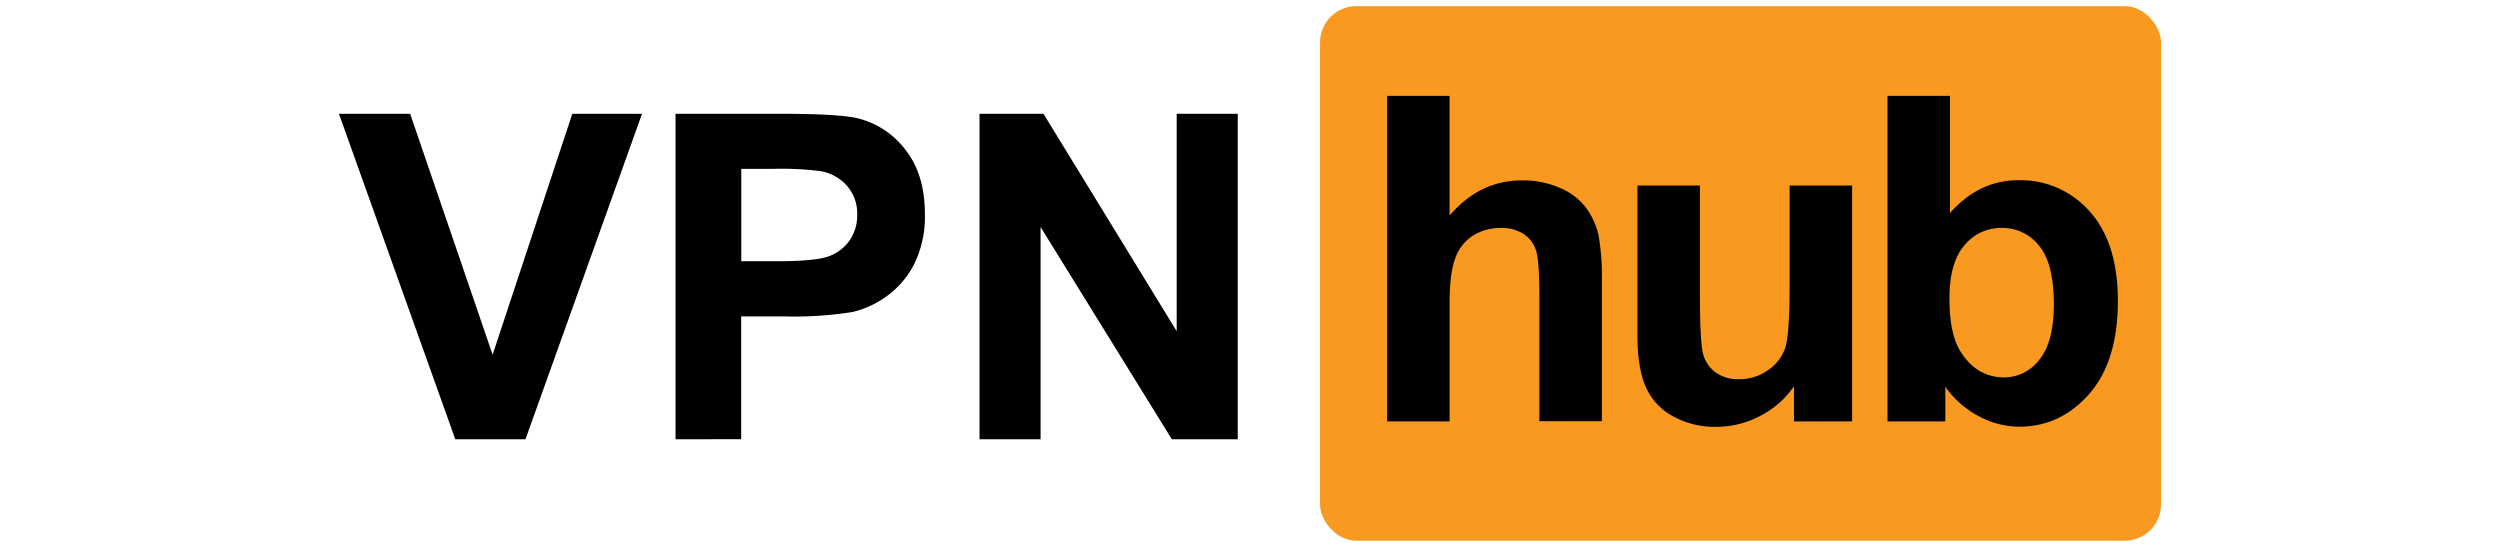
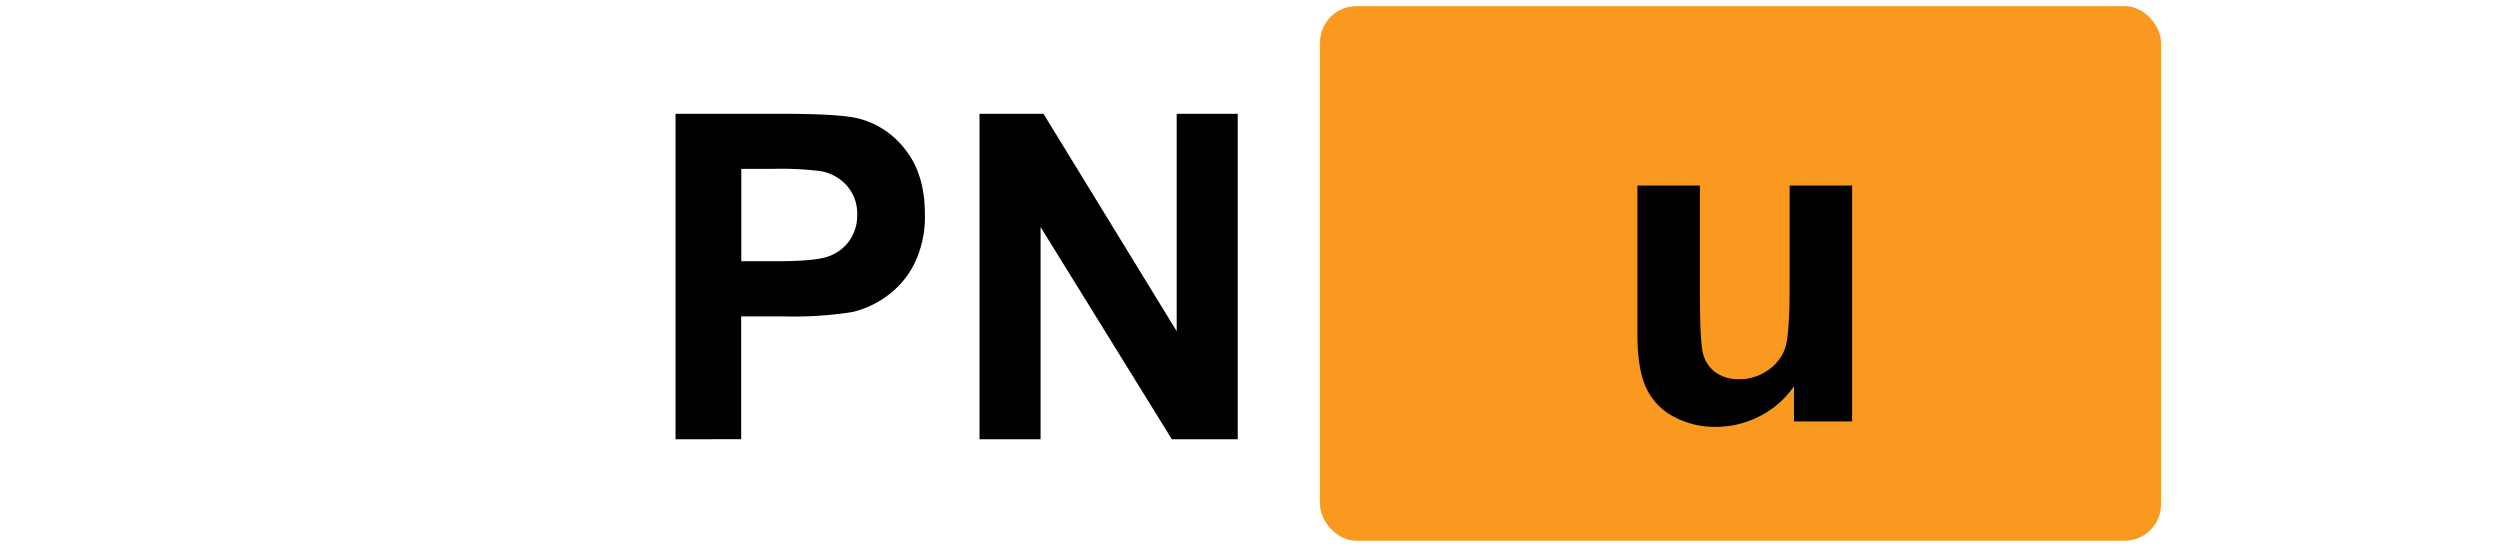
<svg xmlns="http://www.w3.org/2000/svg" id="Capa_1" data-name="Capa 1" viewBox="0 0 640 140">
  <rect x="337.93" y="1.57" width="215.29" height="136.85" rx="9.29" style="fill:#f99920" />
-   <path d="M116.56,112.46,86.77,29.13H105L126.11,90.8l20.4-61.67h17.85l-29.84,83.33Z" />
  <path d="M172.94,112.46V29.13h27q15.34,0,20,1.25a21.84,21.84,0,0,1,12,8.16q4.83,6.27,4.83,16.23A27.28,27.28,0,0,1,234,67.67a22.94,22.94,0,0,1-7.08,8.21,24.32,24.32,0,0,1-8.72,4A95.62,95.62,0,0,1,200.74,81h-11v31.43Zm16.83-69.23V66.87H199q9.95,0,13.3-1.31a11,11,0,0,0,5.25-4.09A11.17,11.17,0,0,0,219.44,55a10.76,10.76,0,0,0-2.67-7.5A11.65,11.65,0,0,0,210,43.8a80.57,80.57,0,0,0-12.1-.57Z" />
  <path d="M250.76,112.46V29.13h16.37l34.1,55.65V29.13h15.63v83.33H300L266.39,58.12v54.34Z" />
-   <path d="M371.09,24.54V55.18q7.73-9,18.47-9a23.39,23.39,0,0,1,9.95,2,16.16,16.16,0,0,1,6.68,5.23,18.91,18.91,0,0,1,3.07,7,63.14,63.14,0,0,1,.82,12v35.41h-16V76q0-9.49-.91-12.05A7.94,7.94,0,0,0,390,59.87a10.3,10.3,0,0,0-5.77-1.51,13.26,13.26,0,0,0-7.11,1.93,11.18,11.18,0,0,0-4.57,5.83q-1.46,3.88-1.45,11.51v30.24h-16V24.54Z" />
  <path d="M459.26,107.87v-9a23.34,23.34,0,0,1-8.67,7.62,24.37,24.37,0,0,1-11.34,2.78,22.18,22.18,0,0,1-10.91-2.67,15.77,15.77,0,0,1-7-7.5q-2.16-4.83-2.16-13.36V47.5h16V75.24q0,12.74.88,15.6a8.53,8.53,0,0,0,3.21,4.55,9.88,9.88,0,0,0,5.91,1.68,12.57,12.57,0,0,0,7.34-2.25,11.39,11.39,0,0,0,4.43-5.57q1.2-3.31,1.19-16.28V47.5h16v60.37Z" />
-   <path d="M483.2,107.87V24.54h16v30q7.4-8.41,17.51-8.41a23.54,23.54,0,0,1,18.25,8q7.22,8,7.21,22.93,0,15.47-7.36,23.82t-17.87,8.35a22.11,22.11,0,0,1-10.2-2.58A24.4,24.4,0,0,1,498,99v8.87Zm15.86-31.49q0,9.38,3,13.87,4.14,6.36,11,6.36a11.27,11.27,0,0,0,9-4.52q3.72-4.52,3.72-14.23,0-10.35-3.75-14.92a11.87,11.87,0,0,0-9.6-4.58,12,12,0,0,0-9.55,4.46Q499.06,67.29,499.06,76.38Z" />
</svg>